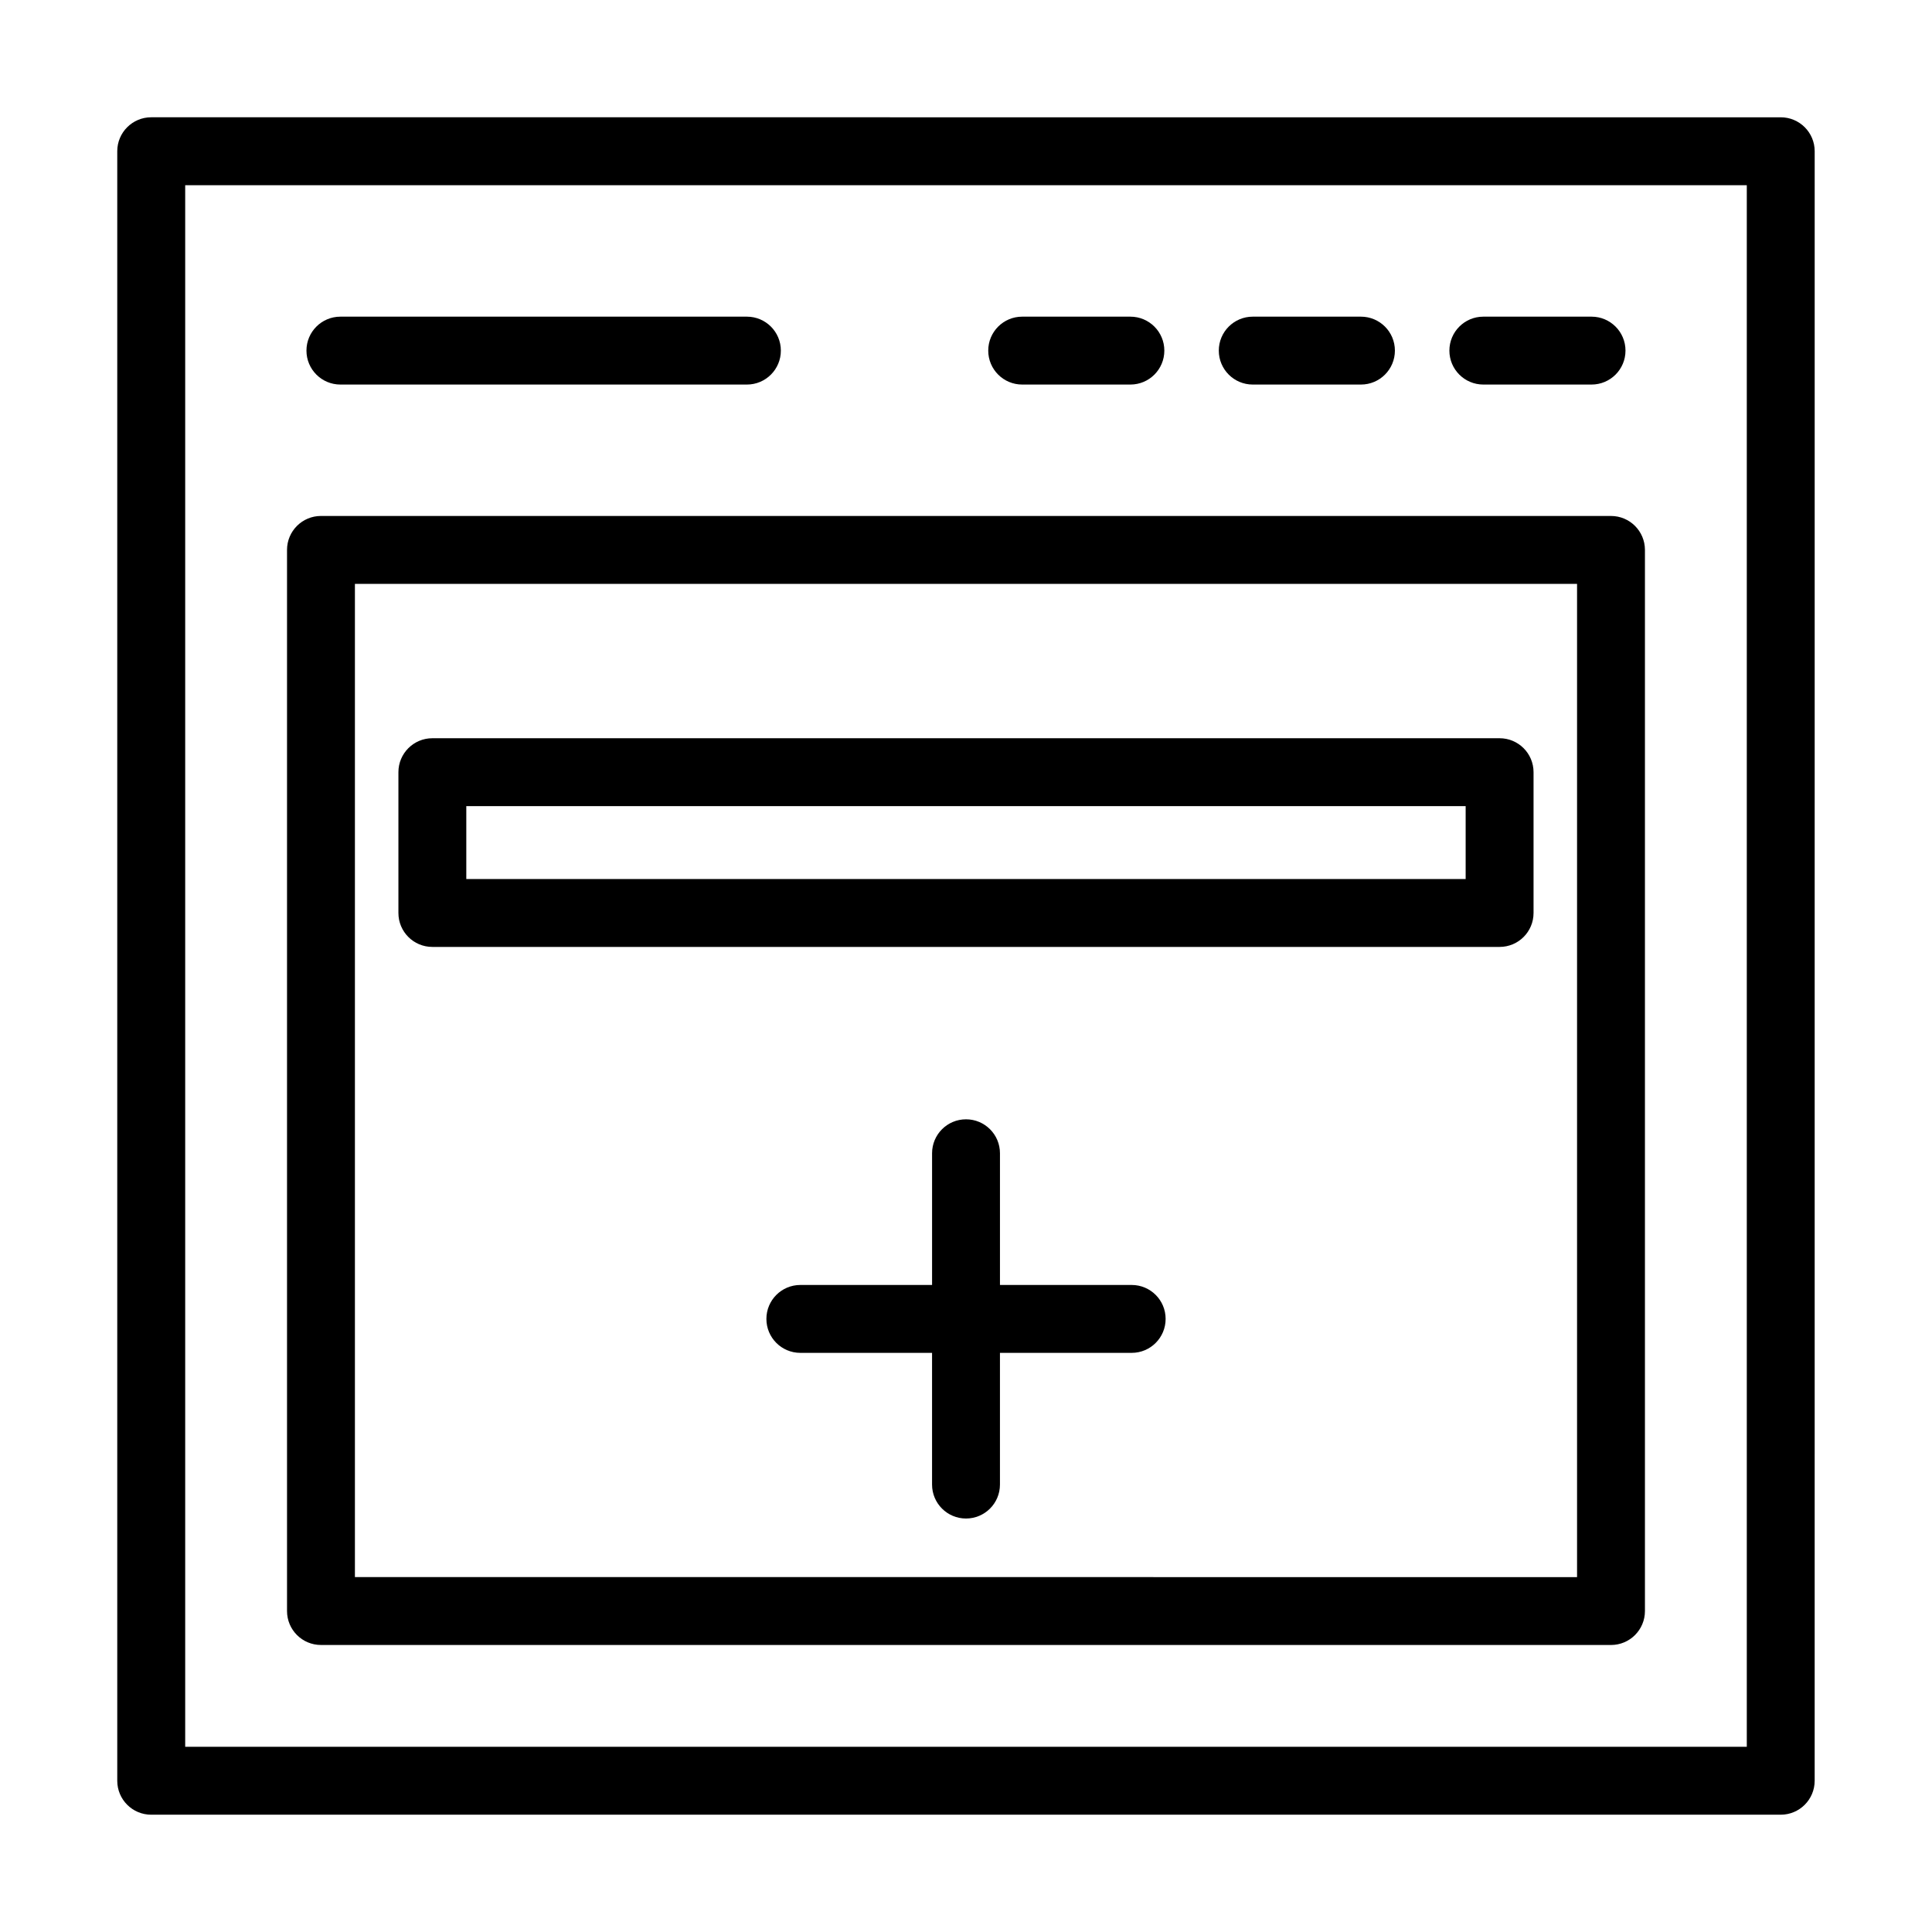
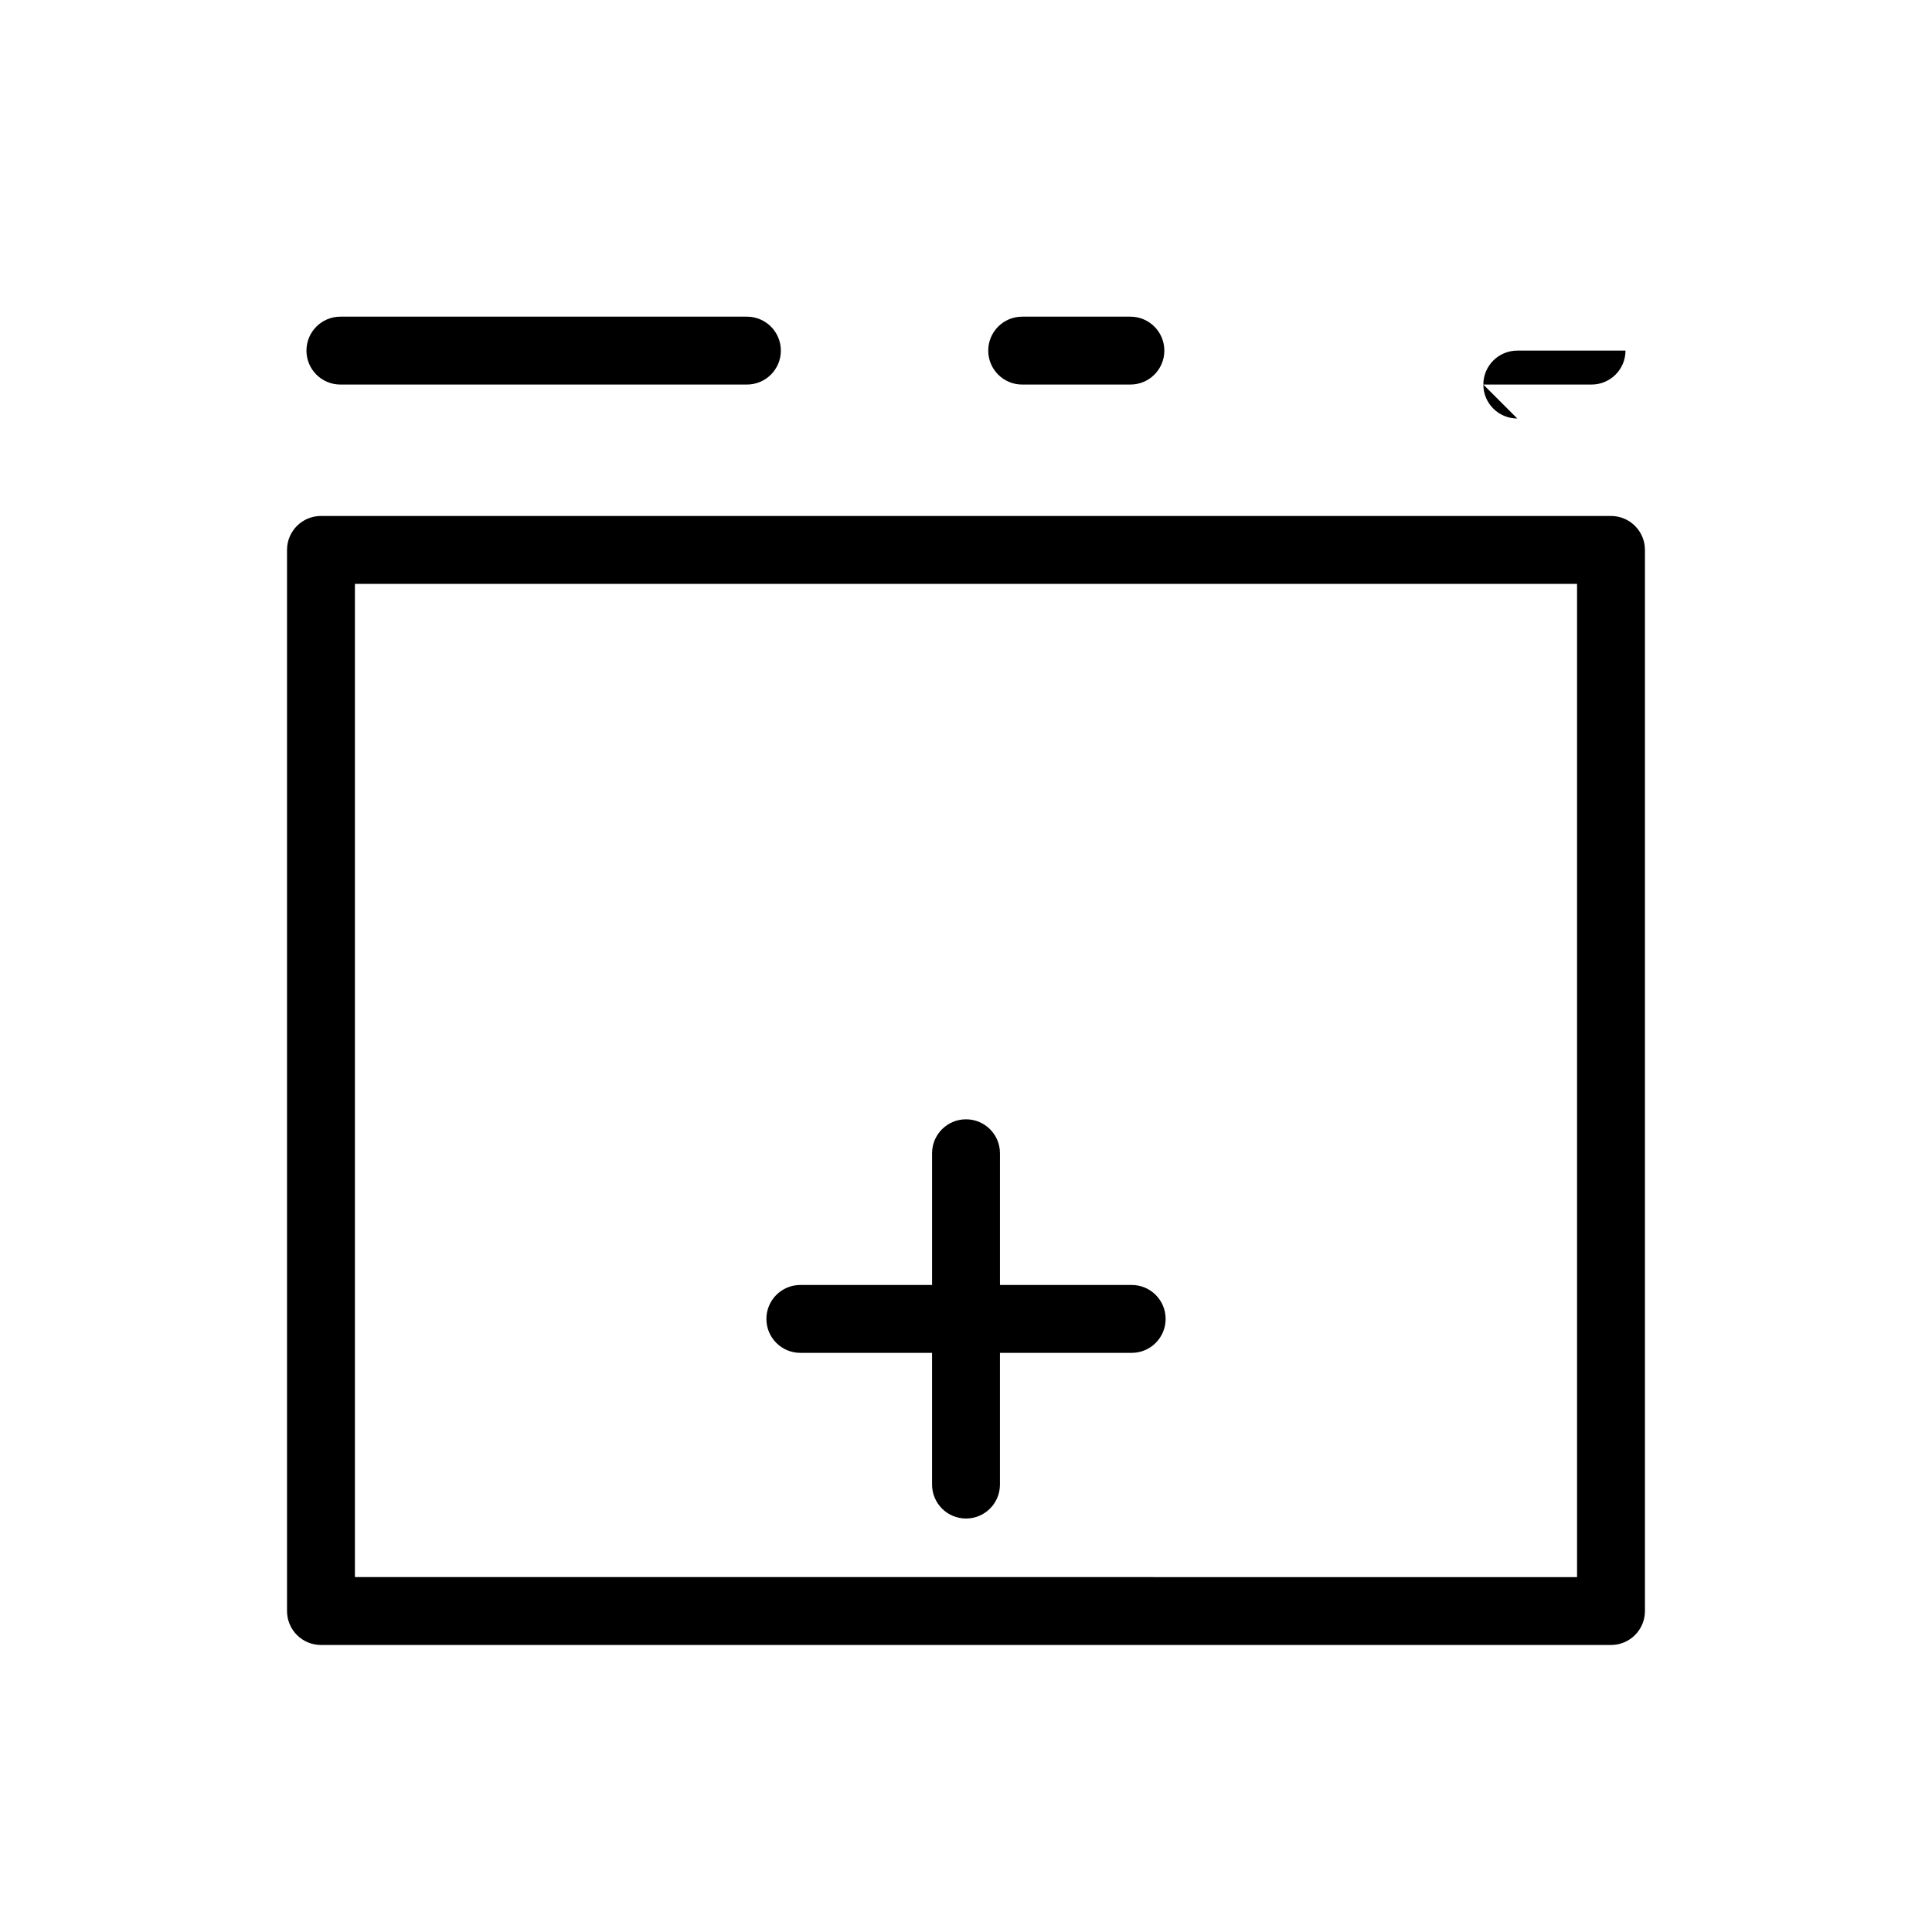
<svg xmlns="http://www.w3.org/2000/svg" fill="#000000" width="800px" height="800px" version="1.1" viewBox="144 144 512 512">
  <g>
-     <path d="m624.91 184.08c0-4.973-4.027-8.996-8.996-8.996l-431.84-0.004c-4.969 0-9 4.023-9 9v431.84c0 4.973 4.027 8.996 8.996 8.996h431.84c4.969 0 8.996-4.023 8.996-8.996zm-17.992 422.84h-413.84v-413.84h413.84z" />
    <path d="m229.06 579.94h341.87c4.969 0 8.996-4.023 8.996-8.996v-281.21c0-4.973-4.027-8.996-8.996-8.996l-341.87-0.004c-4.969 0-8.996 4.023-8.996 8.996v281.21c0 4.973 4.027 8.996 8.996 8.996zm8.996-281.21h323.88v263.22l-323.88-0.004z" />
    <path d="m234.21 245.91h107.73c4.969 0 8.996-4.023 8.996-8.996s-4.027-8.996-8.996-8.996h-107.73c-4.969 0-8.996 4.023-8.996 8.996s4.027 8.996 8.996 8.996z" />
    <path d="m414.89 245.91h28.676c4.969 0 8.996-4.023 8.996-8.996s-4.027-8.996-8.996-8.996h-28.676c-4.969 0-8.996 4.023-8.996 8.996s4.027 8.996 8.996 8.996z" />
-     <path d="m475.99 245.91h28.676c4.969 0 8.996-4.023 8.996-8.996s-4.027-8.996-8.996-8.996h-28.676c-4.969 0-8.996 4.023-8.996 8.996s4.027 8.996 8.996 8.996z" />
-     <path d="m537.1 245.91h28.676c4.969 0 8.996-4.023 8.996-8.996s-4.027-8.996-8.996-8.996h-28.676c-4.969 0-8.996 4.023-8.996 8.996-0.004 4.973 4.027 8.996 8.996 8.996z" />
-     <path d="m541.41 339.64h-282.83c-4.969 0-8.996 4.023-8.996 8.996v37.312c0 4.973 4.027 8.996 8.996 8.996h282.83c4.969 0 8.996-4.023 8.996-8.996v-37.312c0-4.973-4.027-8.996-8.996-8.996zm-8.996 37.312h-264.84v-19.32h264.84z" />
+     <path d="m537.1 245.91h28.676c4.969 0 8.996-4.023 8.996-8.996h-28.676c-4.969 0-8.996 4.023-8.996 8.996-0.004 4.973 4.027 8.996 8.996 8.996z" />
    <path d="m443.91 484.53h-34.91v-34.906c0-4.973-4.027-8.996-8.996-8.996s-8.996 4.023-8.996 8.996v34.906h-34.91c-4.969 0-8.996 4.023-8.996 8.996 0 4.973 4.027 8.996 8.996 8.996h34.906v34.906c0 4.973 4.027 8.996 8.996 8.996s8.996-4.023 8.996-8.996v-34.906h34.91c4.969 0 8.996-4.023 8.996-8.996 0.004-4.973-4.023-8.996-8.992-8.996z" />
  </g>
</svg>